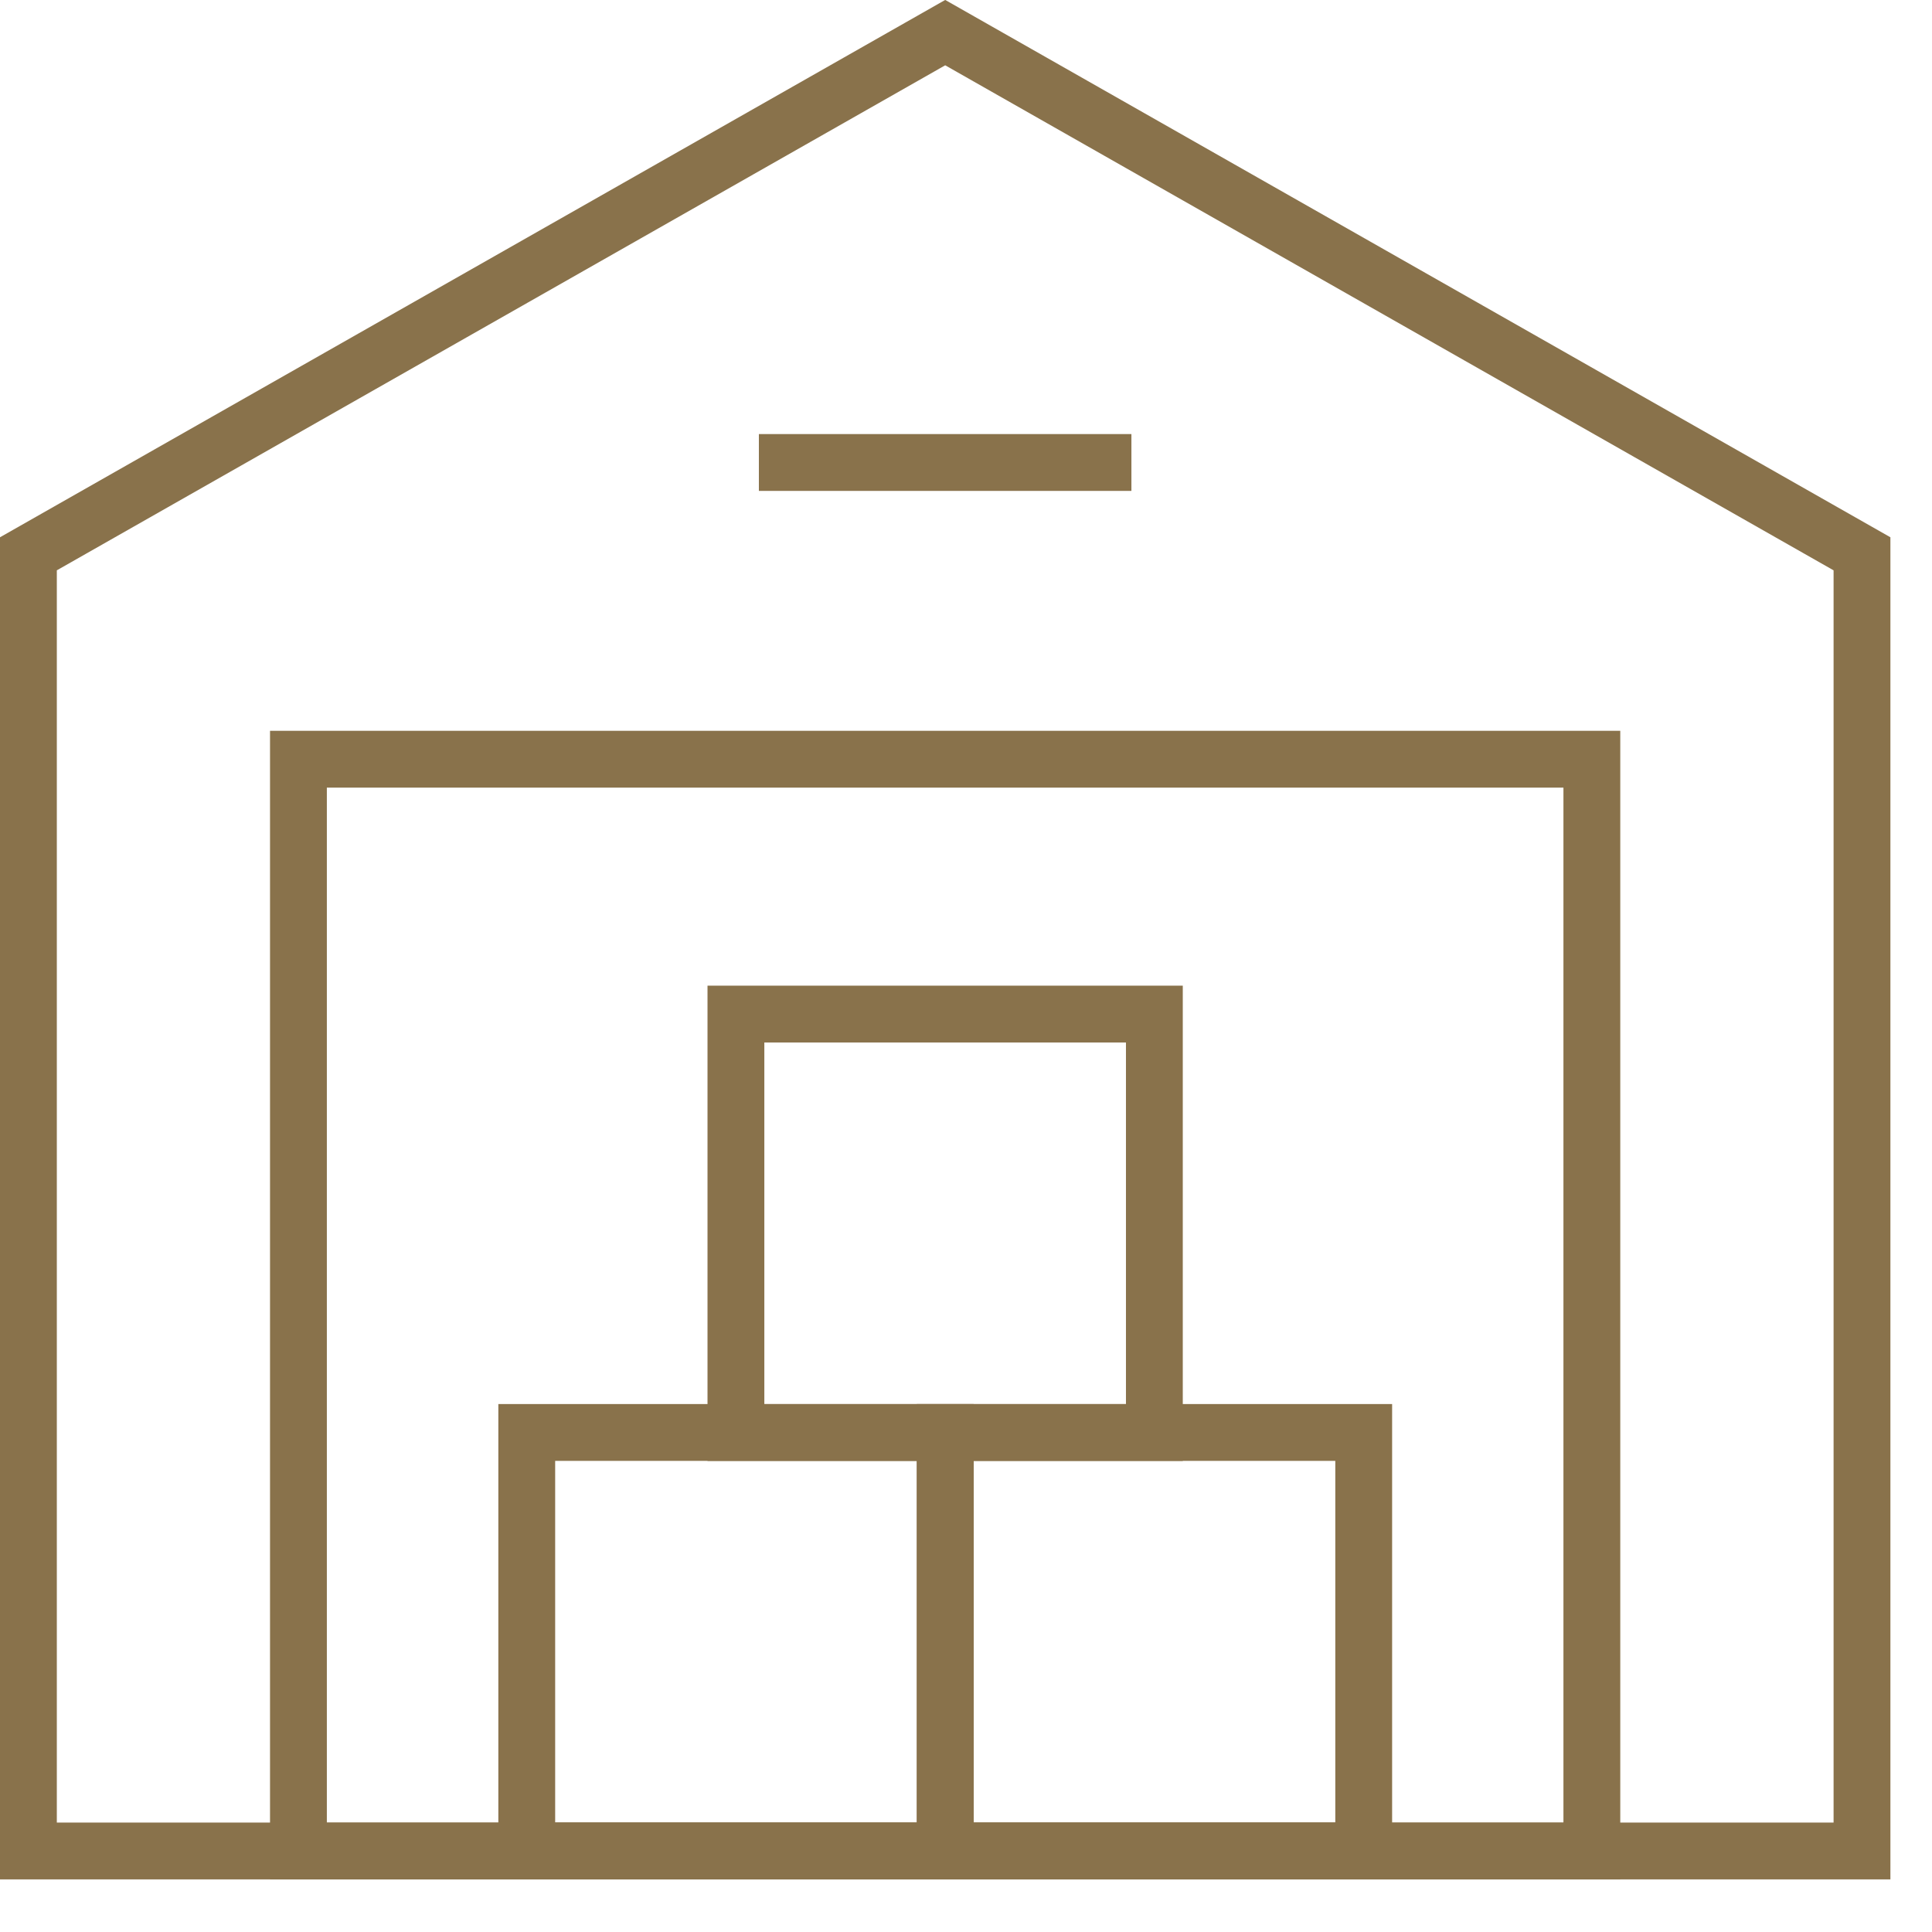
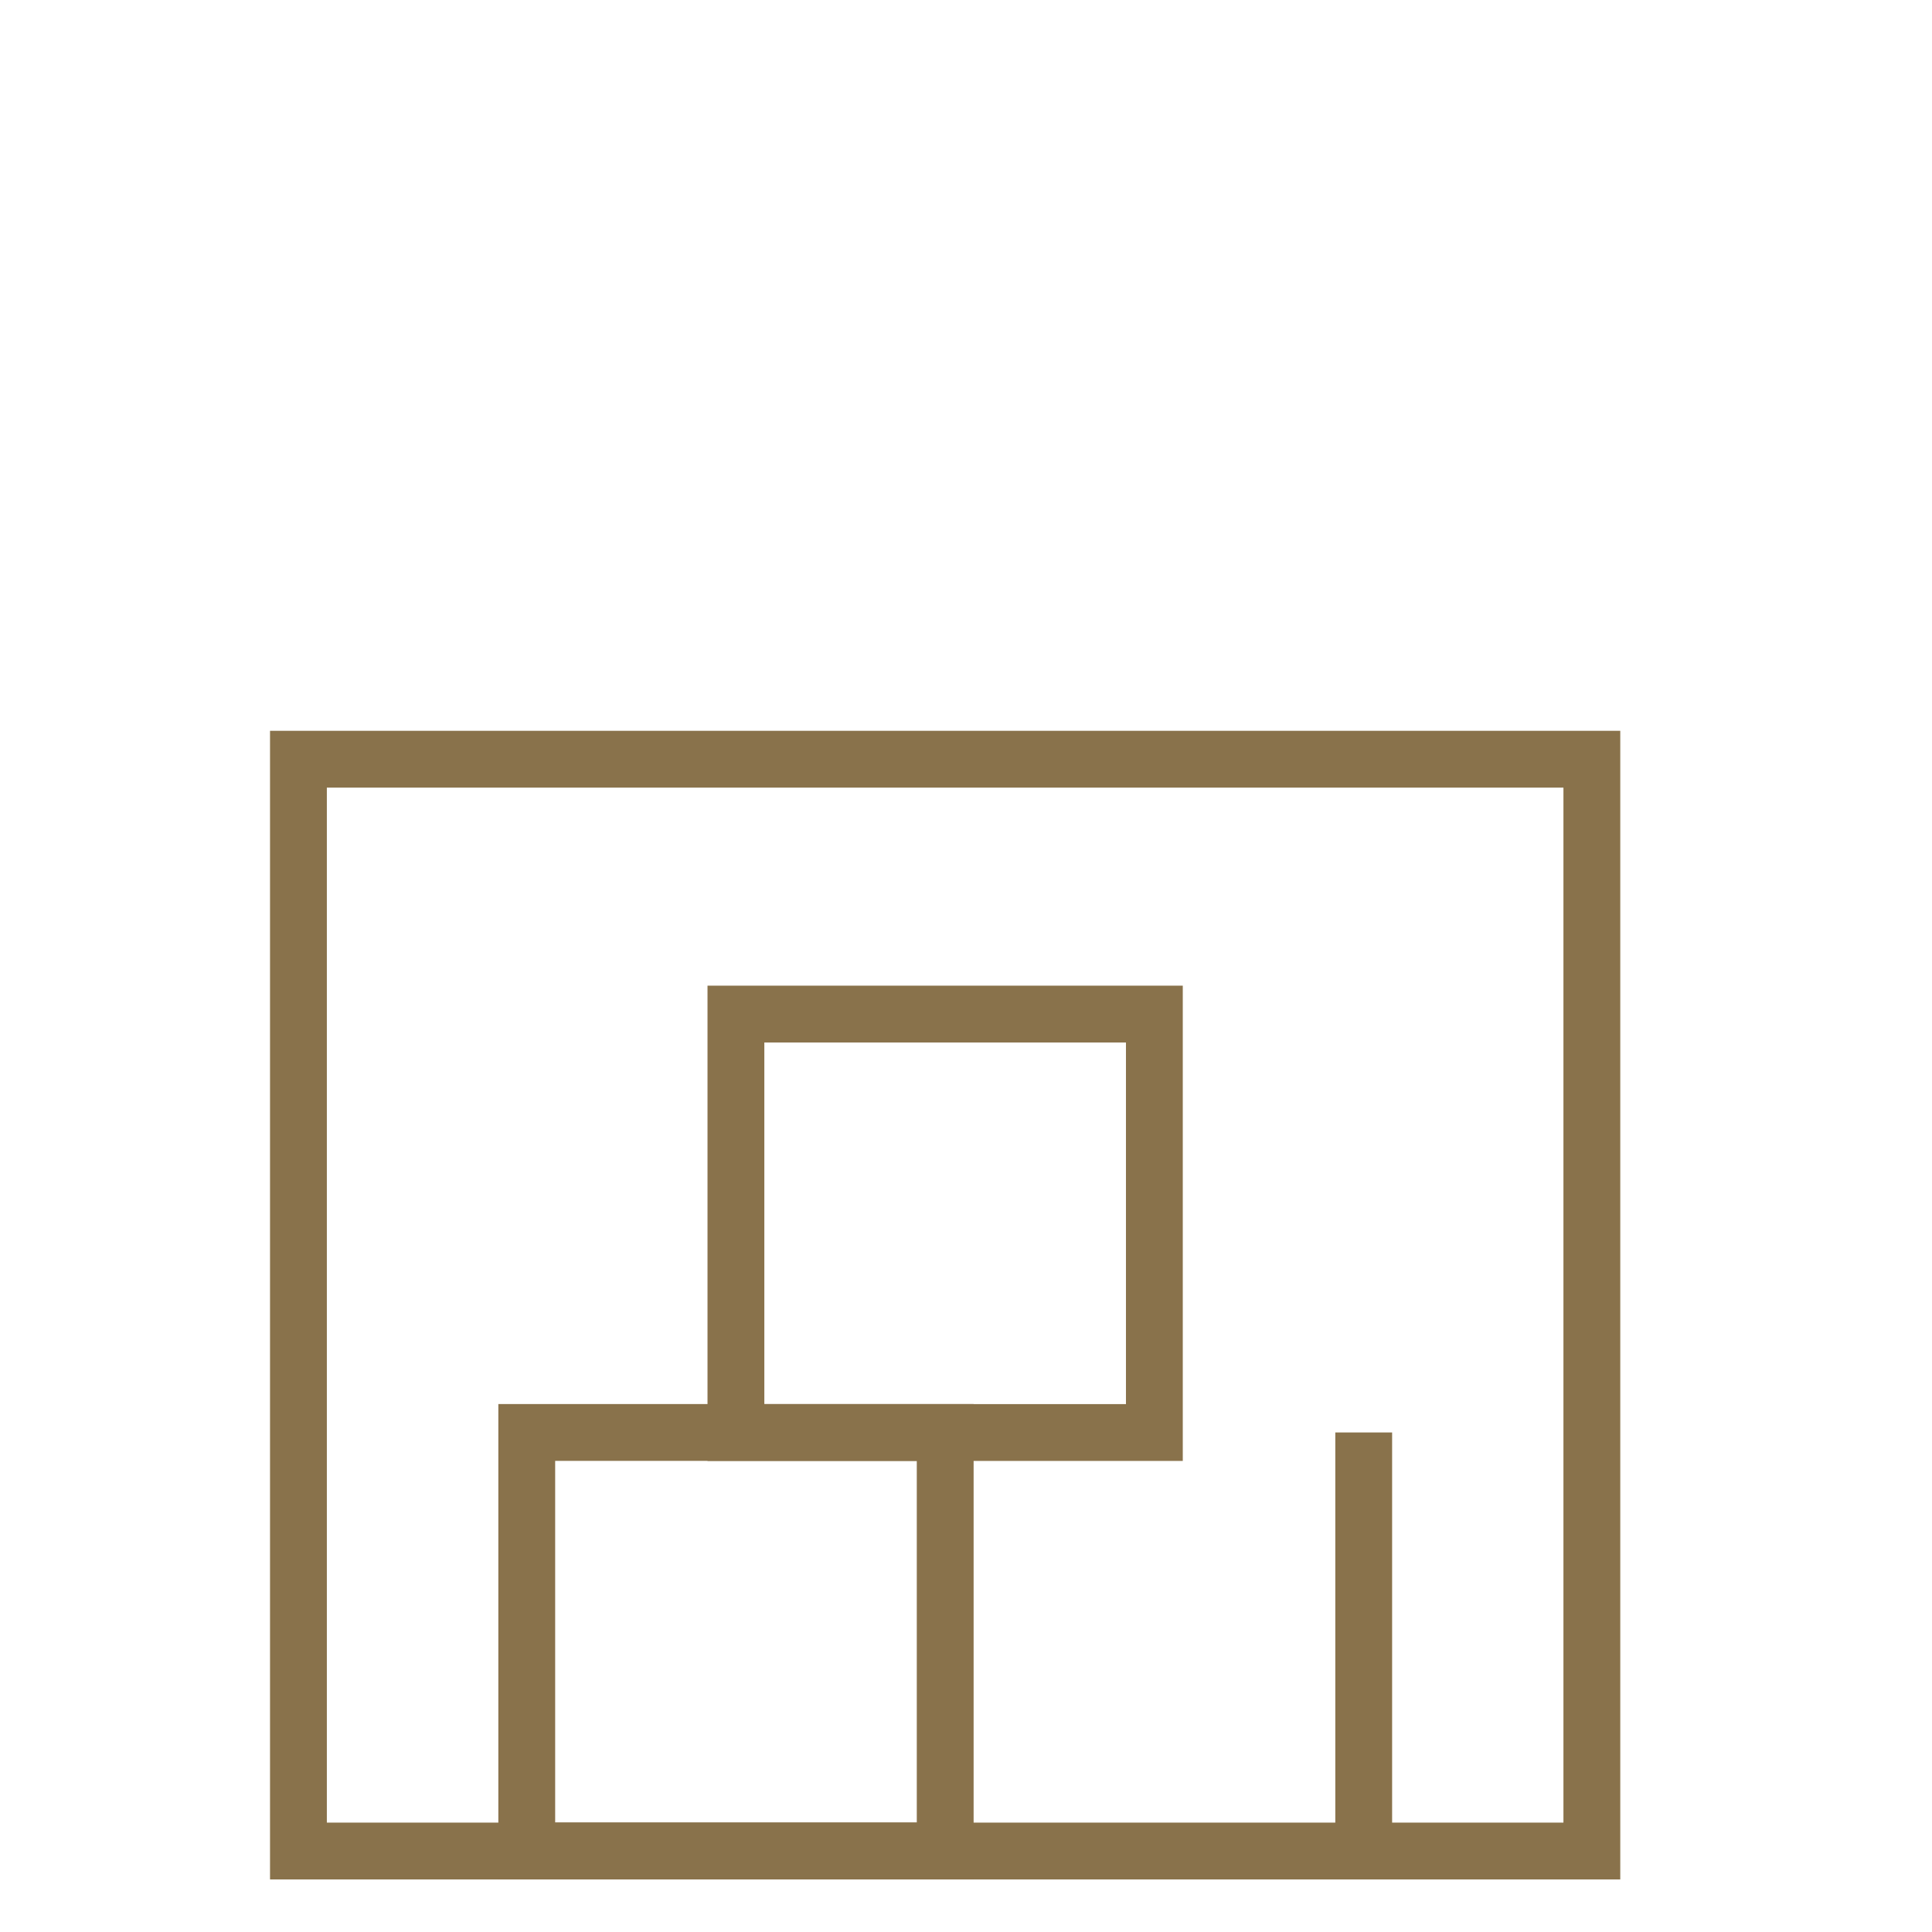
<svg xmlns="http://www.w3.org/2000/svg" width="34" height="34" viewBox="0 0 34 34" fill="none">
-   <path d="M32.768 32.574H0.5V9.746L16.634 0.574L32.768 9.746V32.574Z" stroke="#89724B" stroke-miterlimit="10" />
  <path d="M28.014 13.361H5.252V32.575H28.014V13.361Z" stroke="#89724B" stroke-miterlimit="10" />
-   <path d="M13.355 8.139H19.911" stroke="#89724B" stroke-miterlimit="10" />
  <path d="M20.315 17.846H12.951V25.21H20.315V17.846Z" stroke="#89724B" stroke-miterlimit="10" />
-   <path d="M23.999 25.209H16.635V32.573H23.999V25.209Z" stroke="#89724B" stroke-miterlimit="10" />
+   <path d="M23.999 25.209V32.573H23.999V25.209Z" stroke="#89724B" stroke-miterlimit="10" />
  <path d="M16.634 25.209H9.27V32.573H16.634V25.209Z" stroke="#89724B" stroke-miterlimit="10" />
</svg>